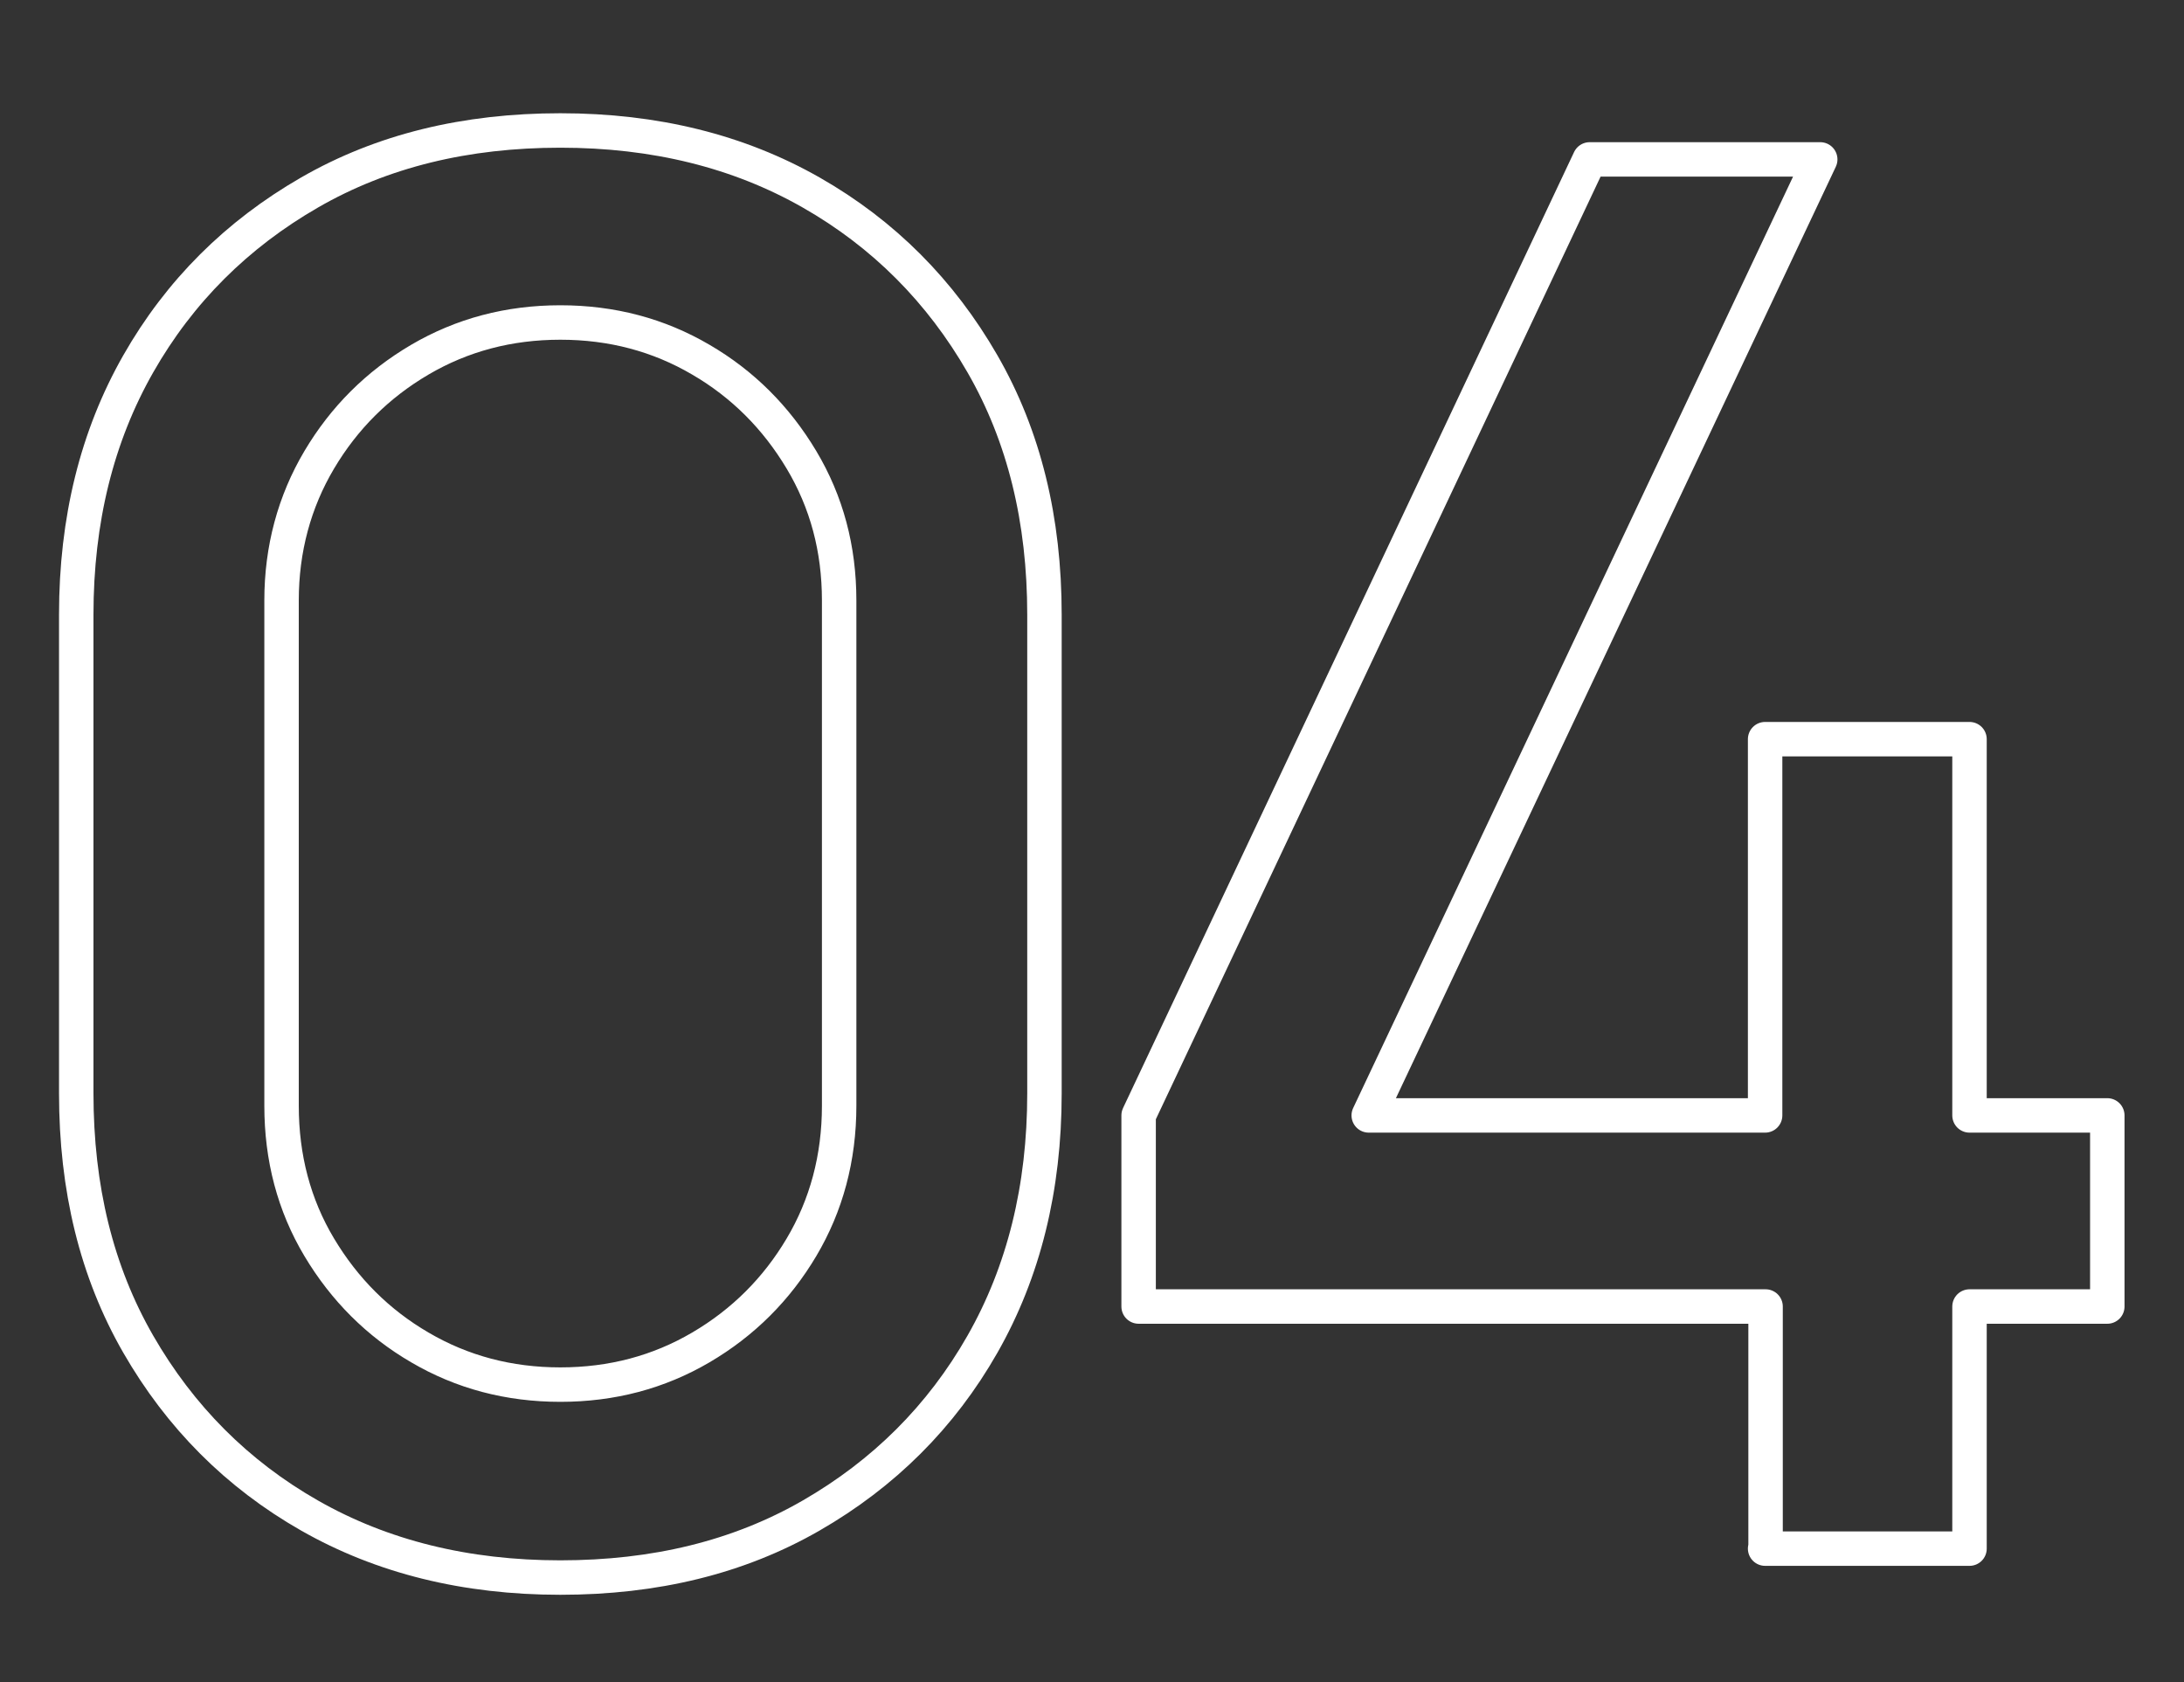
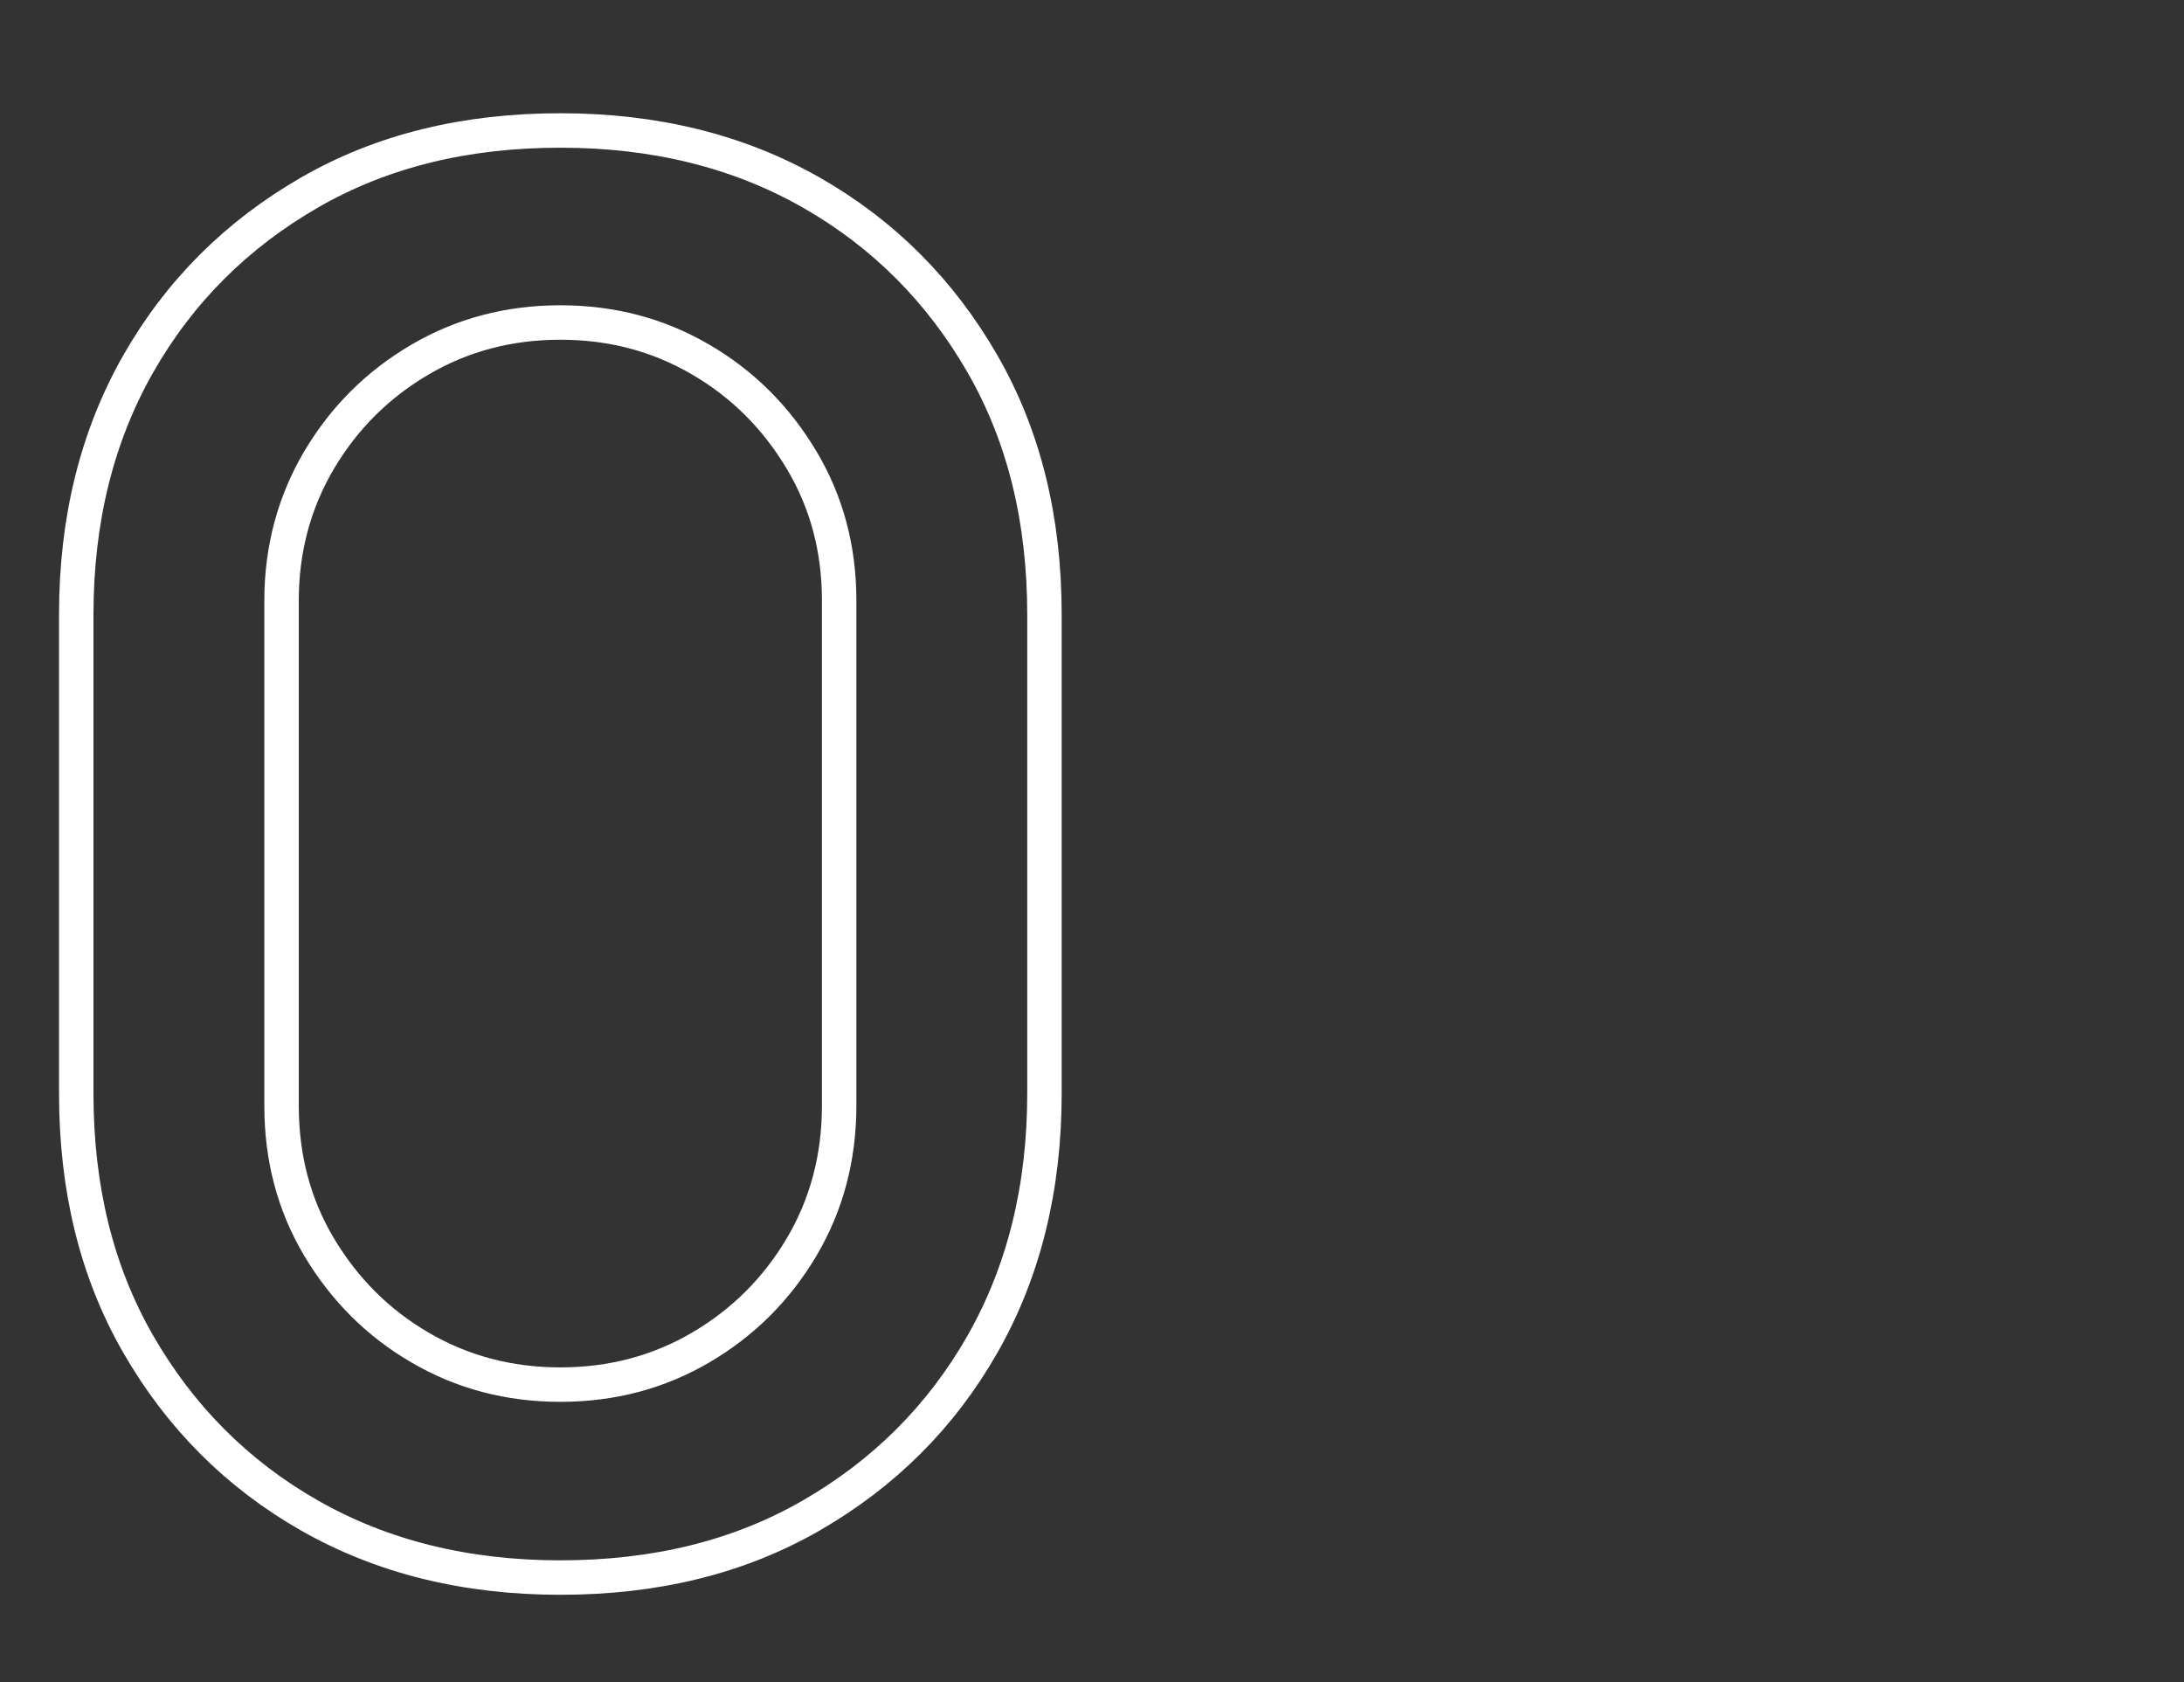
<svg xmlns="http://www.w3.org/2000/svg" id="Layer_1" viewBox="0 0 47.55 36.62">
  <rect x="0" y="0" width="47.55" height="36.62" fill="#333333" stroke="none" />
  <defs>
    <style>.cls-1{fill:none;stroke:#fff;stroke-linecap:round;stroke-linejoin:round;stroke-width:.75px;}</style>
  </defs>
  <path class="cls-1" d="M12.2,34.34c-2.06,0-3.88-.45-5.46-1.35s-2.82-2.15-3.73-3.73-1.35-3.4-1.35-5.46v-10.42c0-2.06.45-3.88,1.35-5.46s2.15-2.82,3.73-3.73,3.4-1.35,5.46-1.35,3.88.45,5.46,1.35,2.82,2.15,3.73,3.73,1.35,3.4,1.35,5.46v10.42c0,2.06-.45,3.88-1.35,5.46s-2.15,2.82-3.73,3.73-3.4,1.35-5.46,1.35ZM12.2,30.14c1.12,0,2.14-.27,3.06-.81.92-.54,1.65-1.27,2.19-2.18s.82-1.94.82-3.08v-11c0-1.12-.27-2.14-.82-3.06s-1.28-1.65-2.19-2.18c-.92-.54-1.94-.81-3.06-.81s-2.14.27-3.06.81c-.92.54-1.65,1.27-2.19,2.18s-.82,1.94-.82,3.06v11c0,1.13.27,2.16.82,3.08s1.28,1.65,2.19,2.18c.92.54,1.94.81,3.06.81Z" />
-   <path class="cls-1" d="M38.44,33.71v-5.27h-13.65v-4.16L34.61,3.47h5.02l-9.83,20.81h8.63v-8.19h4.45v8.19h3v4.16h-3v5.27h-4.45Z" />
</svg>